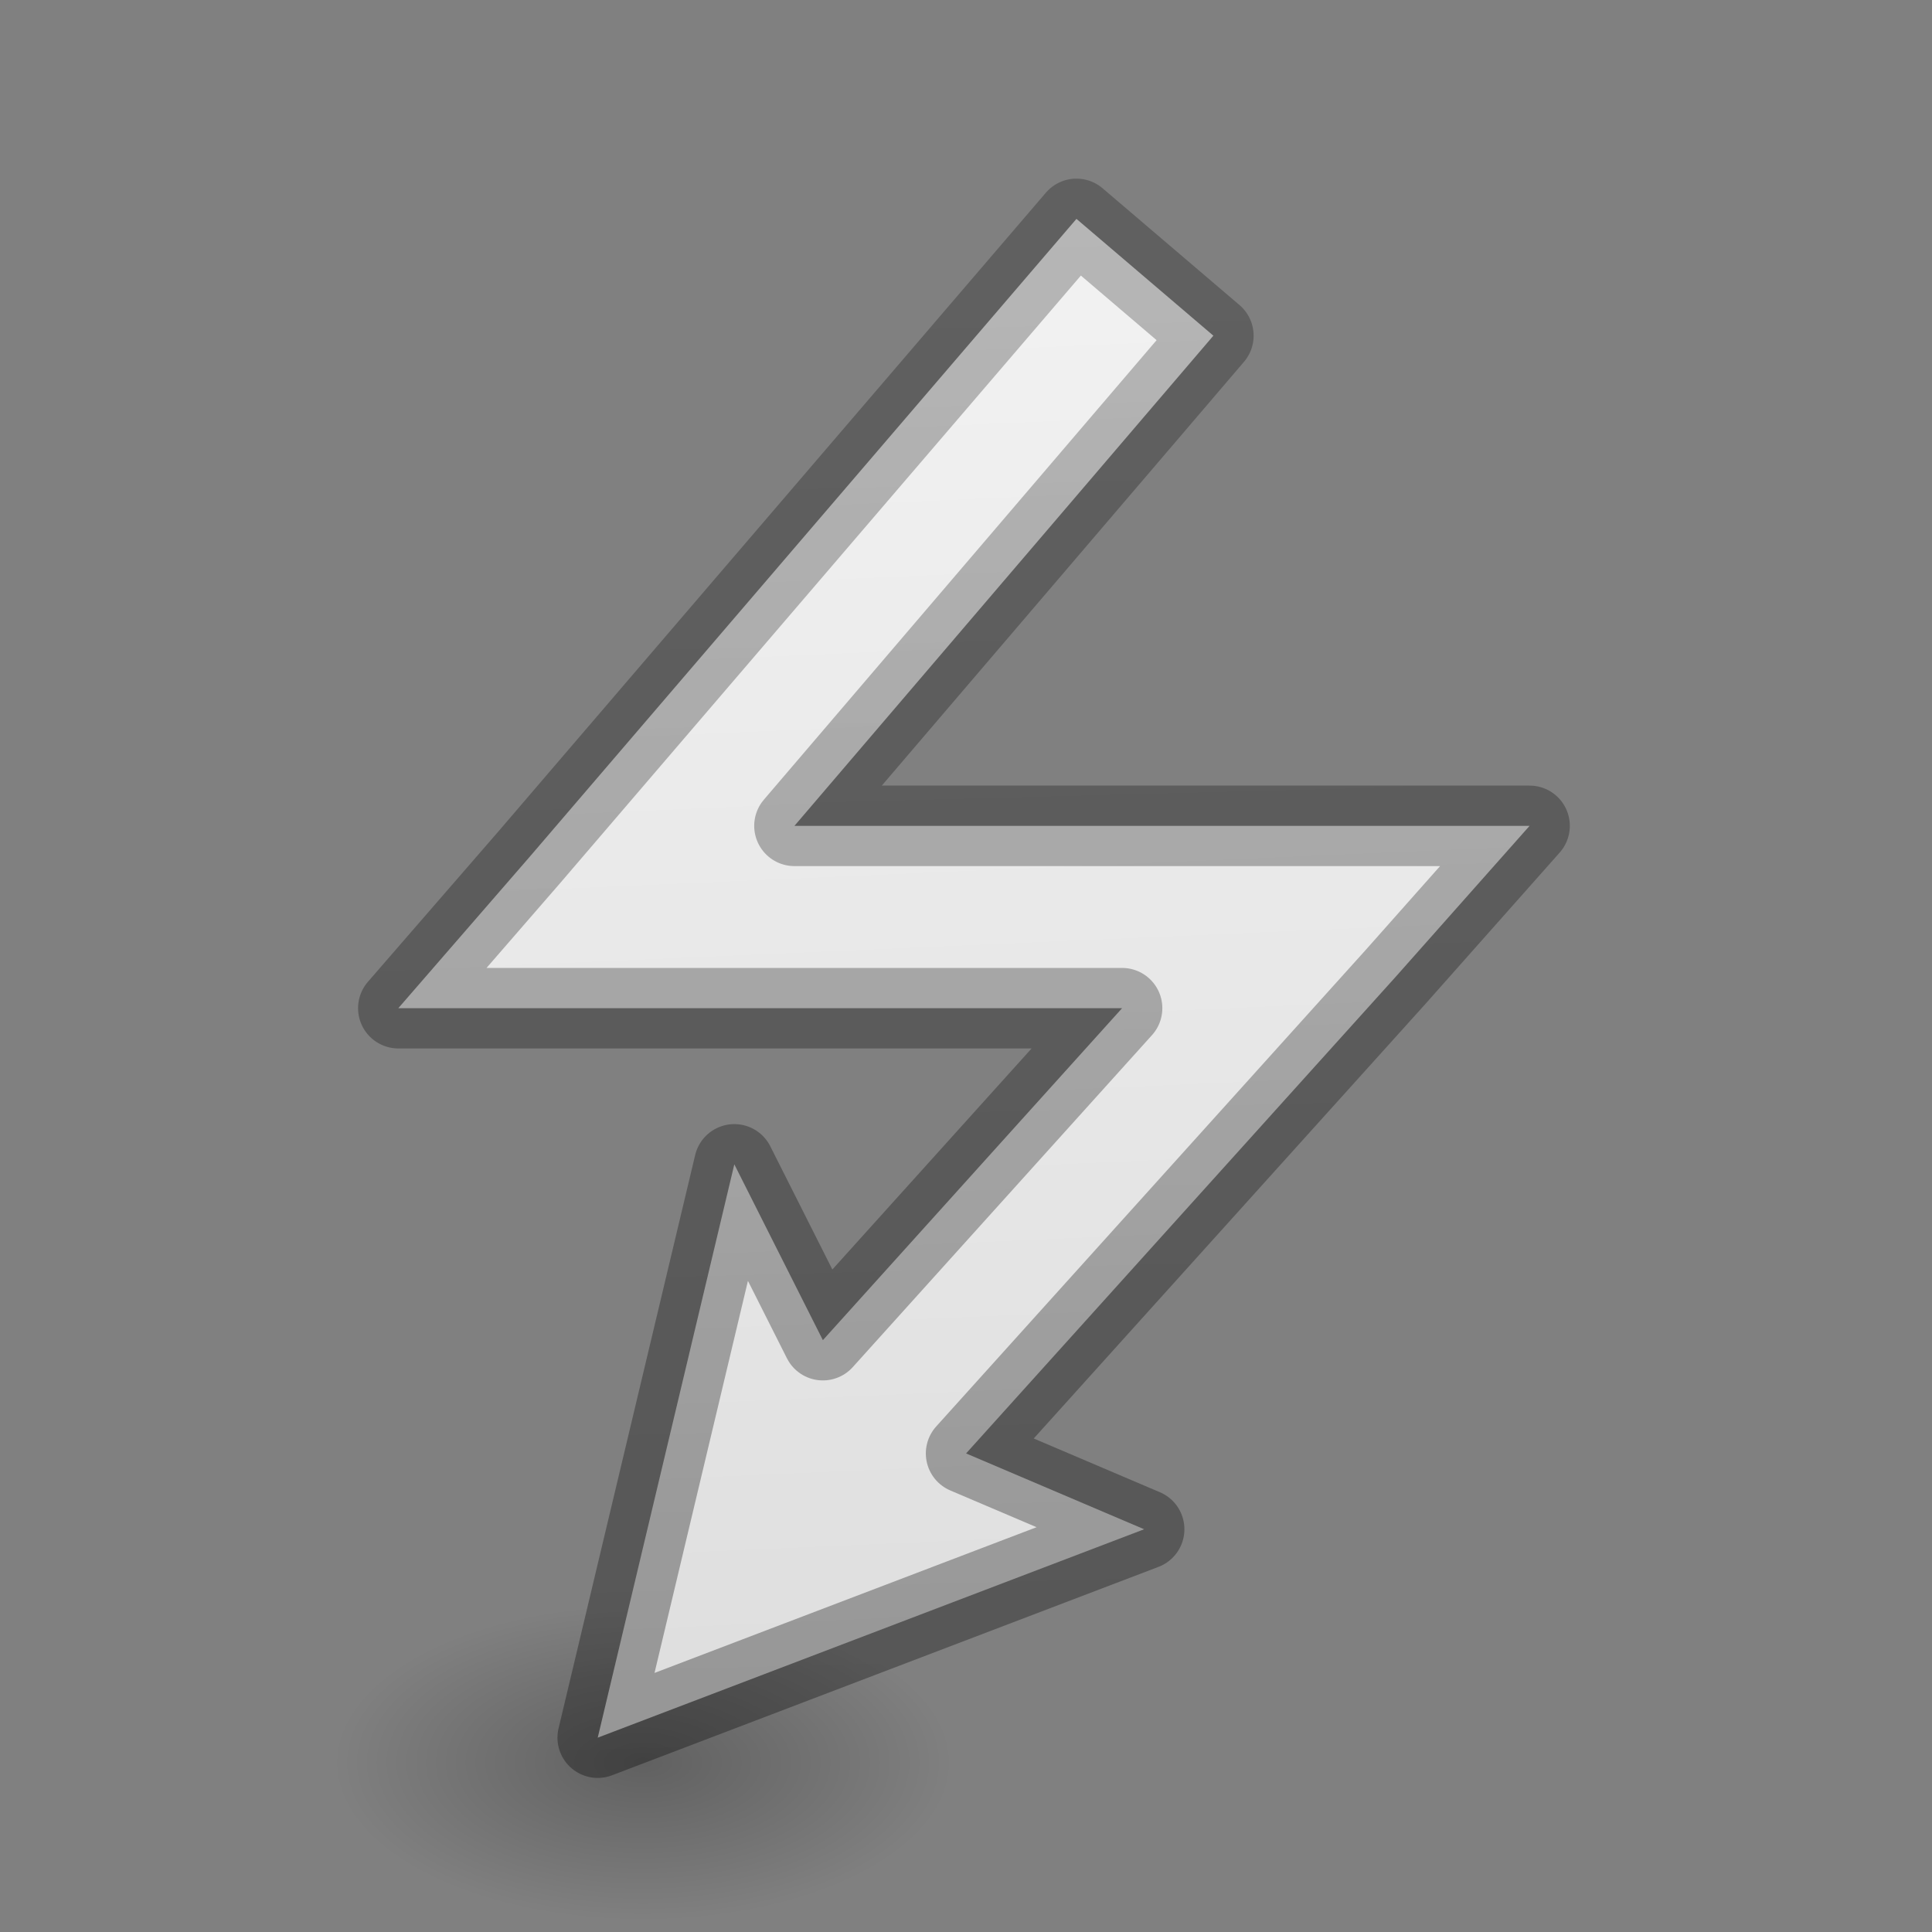
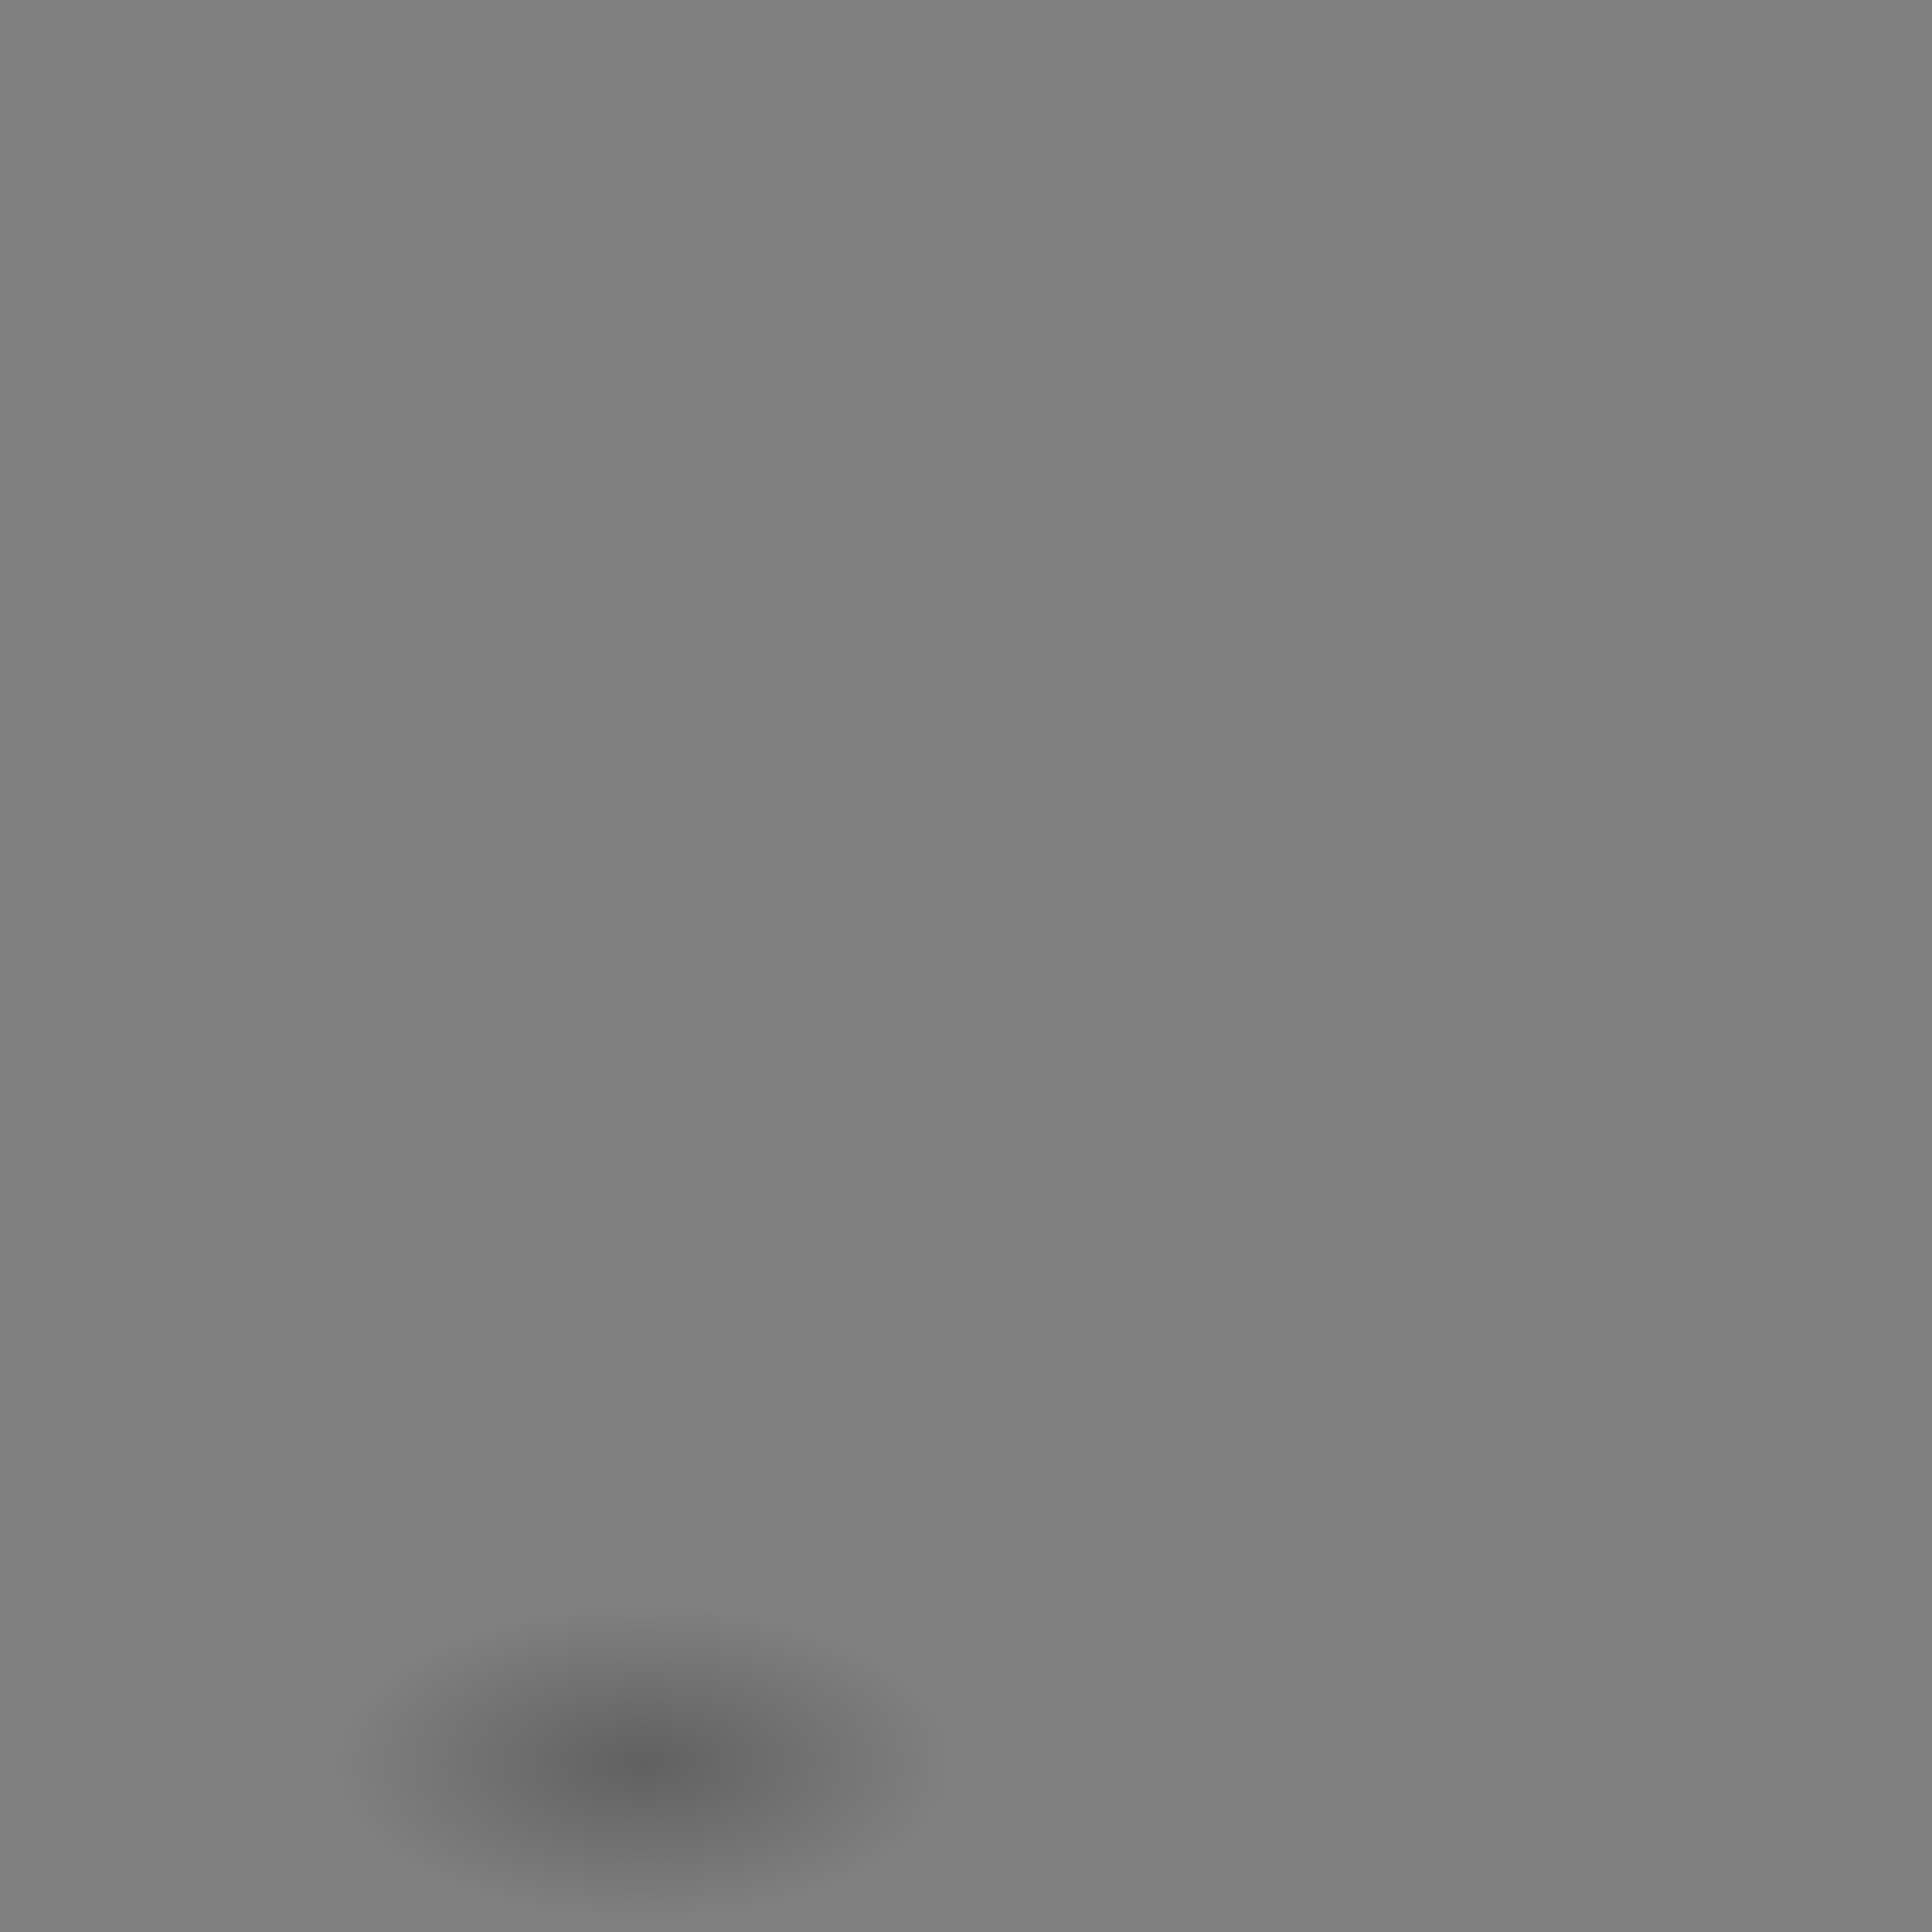
<svg xmlns="http://www.w3.org/2000/svg" viewBox="0 0 24 24">
  <rect x="0" y="0" width="24" height="24" fill="#808080" stroke="none" />
  <linearGradient id="a" gradientUnits="userSpaceOnUse" x1="5.159" x2="4.551" y1="25.881" y2="2.797">
    <stop offset="0" stop-opacity=".34" />
    <stop offset="1" stop-opacity=".247" />
  </linearGradient>
  <linearGradient id="b" gradientTransform="matrix(.286 0 0 .304 -33.603 4.233)" gradientUnits="userSpaceOnUse" x1="114.238" x2="117.373" y1="-8.372" y2="67.466">
    <stop offset="0" stop-color="#f4f4f4" />
    <stop offset="1" stop-color="#dbdbdb" />
  </linearGradient>
  <radialGradient id="c" cx="2.25" cy="16" gradientTransform="matrix(.227 0 0 .116 7.478 20.04)" gradientUnits="userSpaceOnUse" r="16.875">
    <stop offset="0" />
    <stop offset="1" stop-opacity="0" />
  </radialGradient>
  <ellipse cx="7.988" cy="21.901" display="block" fill="url(#c)" fill-rule="evenodd" opacity=".245" rx="3.827" ry="1.963" />
-   <path d="m13.372 2.719-6.796 7.929-1.628 1.876h2.478 6.513l-3.717 4.124-1.1-2.184-1.697 7.122 6.788-2.589-2.212-.942 5.336-5.92 1.664-1.876h-2.513-6.619l5.204-6.089z" fill="url(#b)" stroke="url(#a)" stroke-linejoin="round" />
</svg>